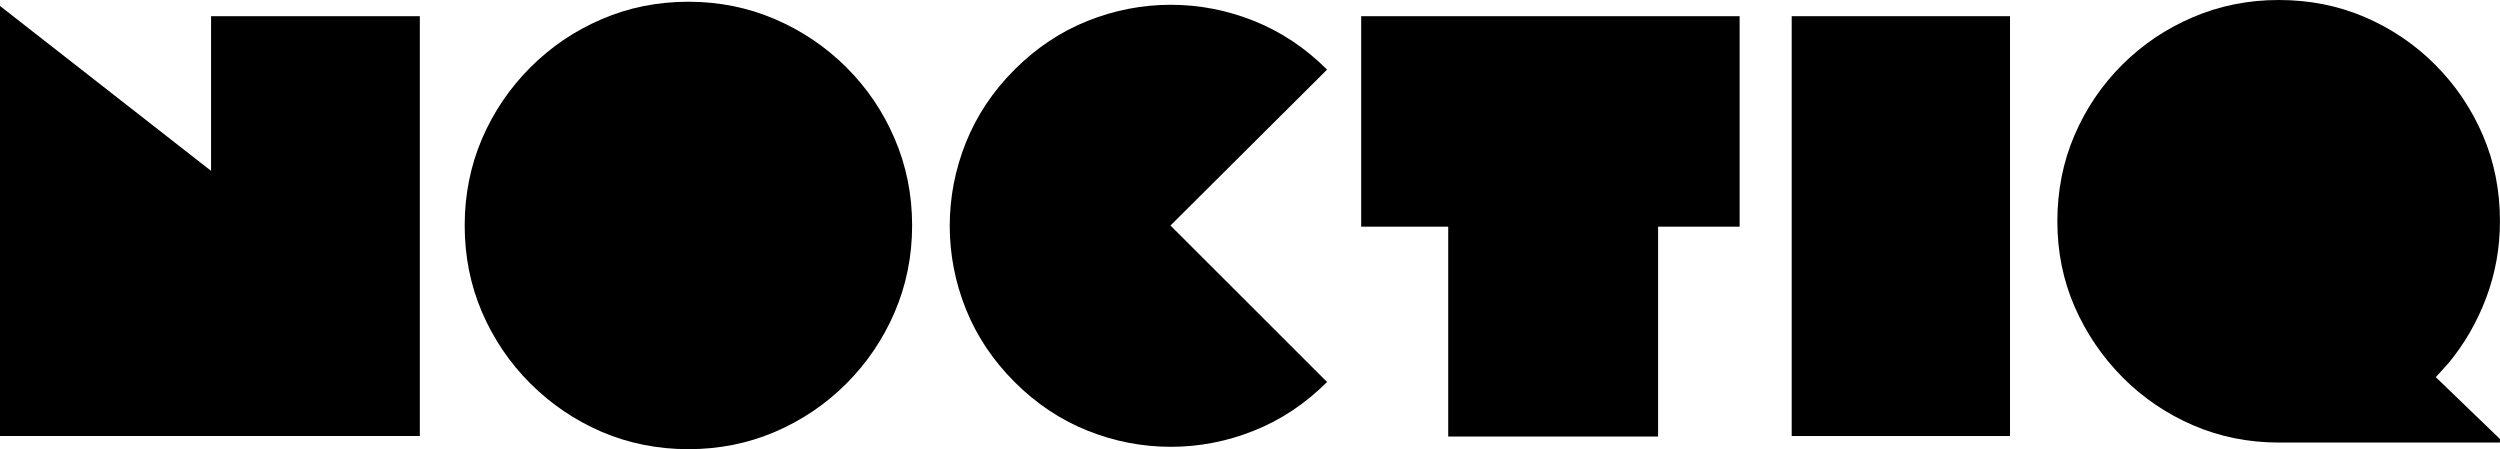
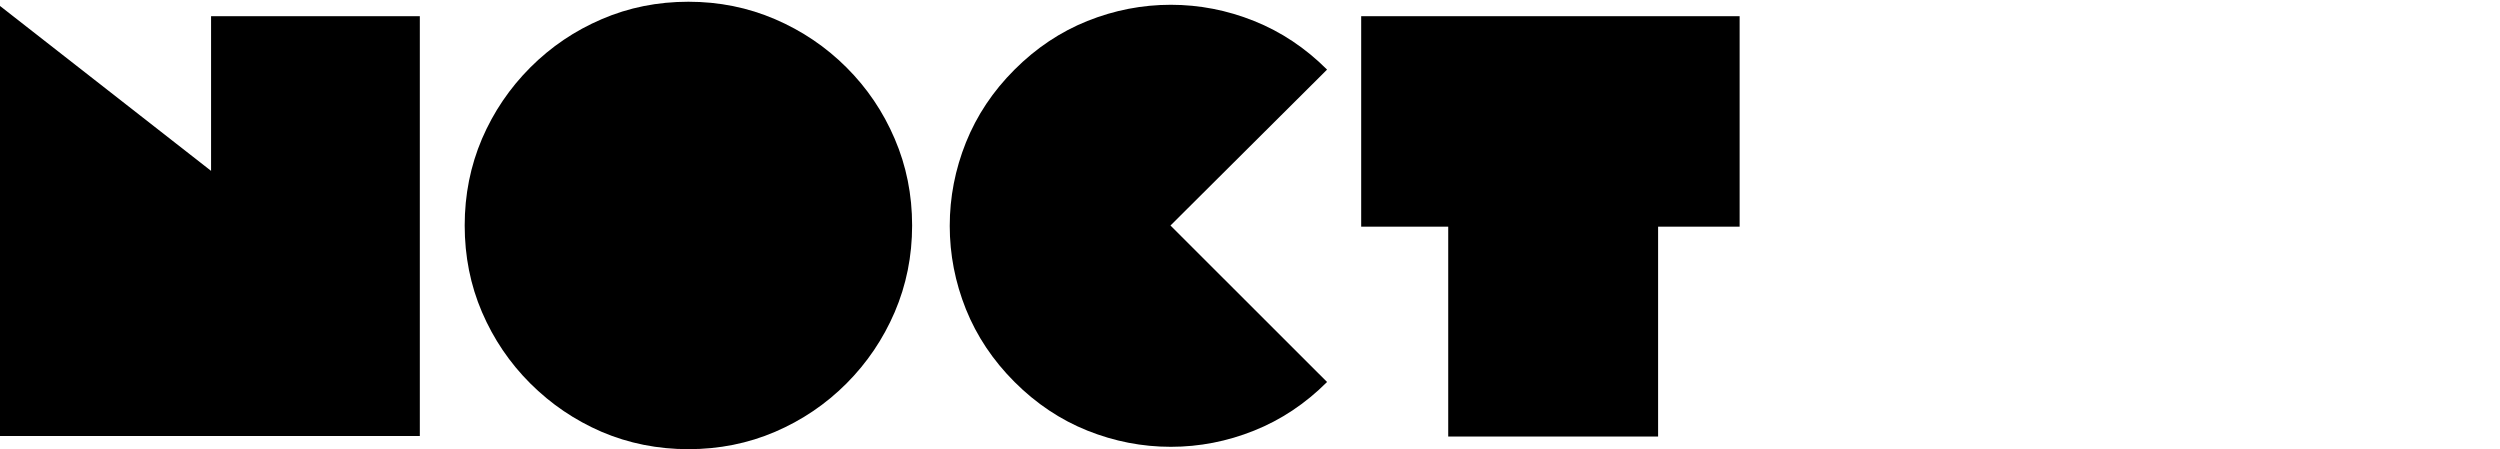
<svg xmlns="http://www.w3.org/2000/svg" viewBox="0 0 444.65 79.9" version="1.1" id="Layer_1">
  <path d="M0,1.06l37.54,29.33V2.88h37.13v74.67H0V1.06Z" />
  <path d="M122.44.31c5.47,0,10.6,1.04,15.4,3.1,4.8,2.06,9.04,4.92,12.71,8.58,3.67,3.66,6.53,7.89,8.58,12.69,2.07,4.81,3.1,9.95,3.1,15.42s-1.04,10.61-3.1,15.42c-2.06,4.79-4.92,9.02-8.58,12.69s-7.91,6.54-12.71,8.6c-4.79,2.05-9.93,3.08-15.4,3.08s-10.61-1.03-15.42-3.08c-4.79-2.07-9.02-4.94-12.69-8.6s-6.54-7.9-8.6-12.69c-2.06-4.8-3.08-9.94-3.08-15.42s1.03-10.61,3.08-15.42c2.07-4.8,4.94-9.03,8.6-12.69,3.67-3.67,7.9-6.53,12.69-8.58,4.8-2.07,9.94-3.1,15.42-3.1Z" />
  <path d="M180.45,12.38c3.84-3.84,8.17-6.73,12.96-8.65,4.8-1.92,9.75-2.88,14.83-2.88s10.02.96,14.81,2.88c4.8,1.92,9.13,4.8,12.98,8.65l-27.85,27.73,27.85,27.83c-3.85,3.85-8.18,6.73-12.98,8.65-4.79,1.92-9.73,2.88-14.81,2.88s-10.03-.96-14.83-2.88c-4.79-1.92-9.11-4.8-12.96-8.65-3.83-3.83-6.72-8.15-8.65-12.94-1.92-4.8-2.88-9.75-2.88-14.83s.96-10.04,2.88-14.83c1.93-4.8,4.81-9.13,8.65-12.96Z" />
  <path d="M294.91,40.31v37.33h-37.33v-37.33h-15.48V2.88h67.31v37.44h-14.5Z" />
-   <path d="M318.67,2.88h38.83v74.67h-38.83V2.88h0Z" />
-   <path d="M433.23,67.08l11.41,11v.63h-39.35c-5.41,0-10.49-1.03-15.25-3.08-4.77-2.07-8.95-4.92-12.54-8.54-3.6-3.63-6.43-7.8-8.5-12.52-2.06-4.73-3.08-9.8-3.08-15.21s1.01-10.57,3.04-15.29c2.03-4.73,4.85-8.92,8.48-12.54,3.64-3.63,7.84-6.45,12.6-8.48C394.8,1.02,399.88,0,405.29,0h0c5.47,0,10.57,1.01,15.29,3.03,4.73,2.03,8.92,4.85,12.54,8.48,3.62,3.63,6.45,7.81,8.48,12.54,2.03,4.72,3.04,9.82,3.04,15.29,0,4.77-.82,9.32-2.46,13.67-1.64,4.33-3.88,8.2-6.71,11.6" />
</svg>